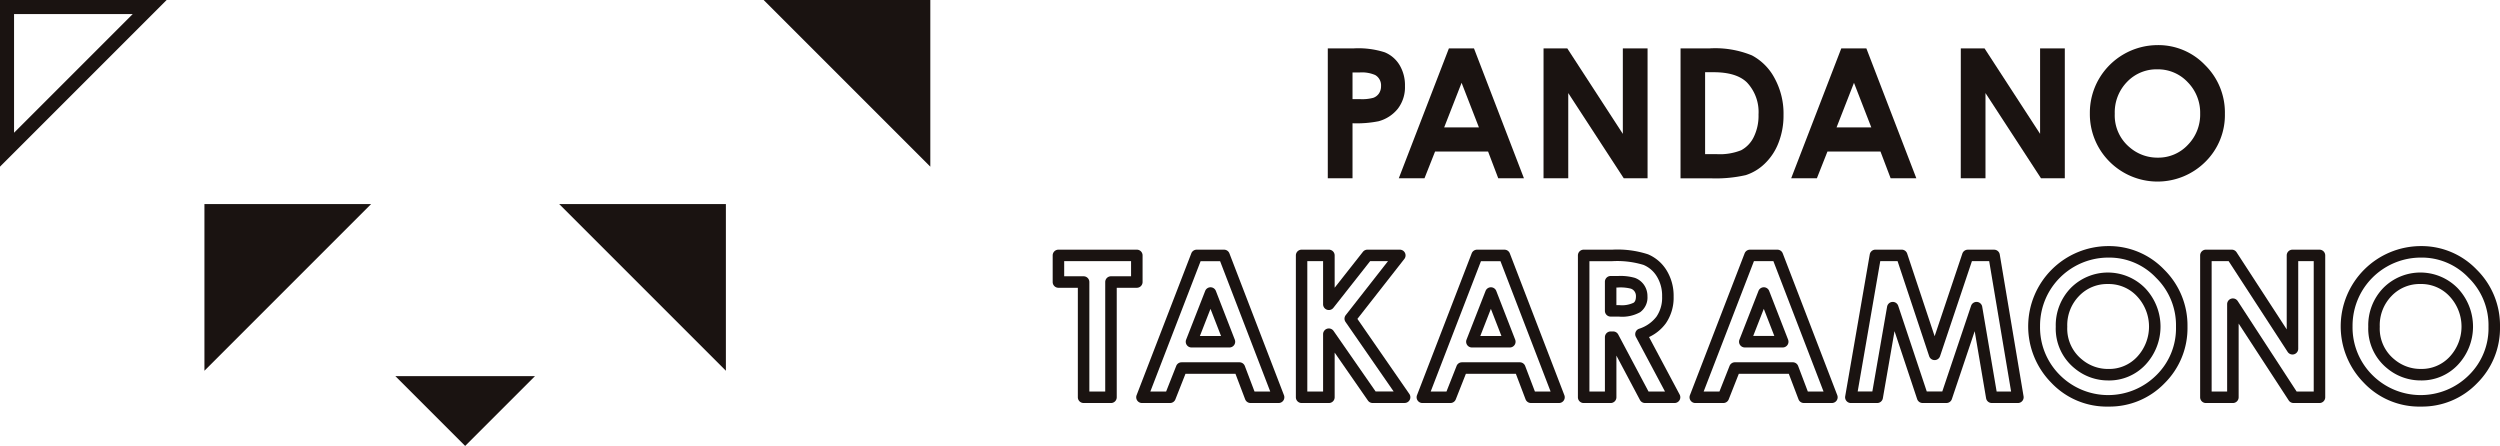
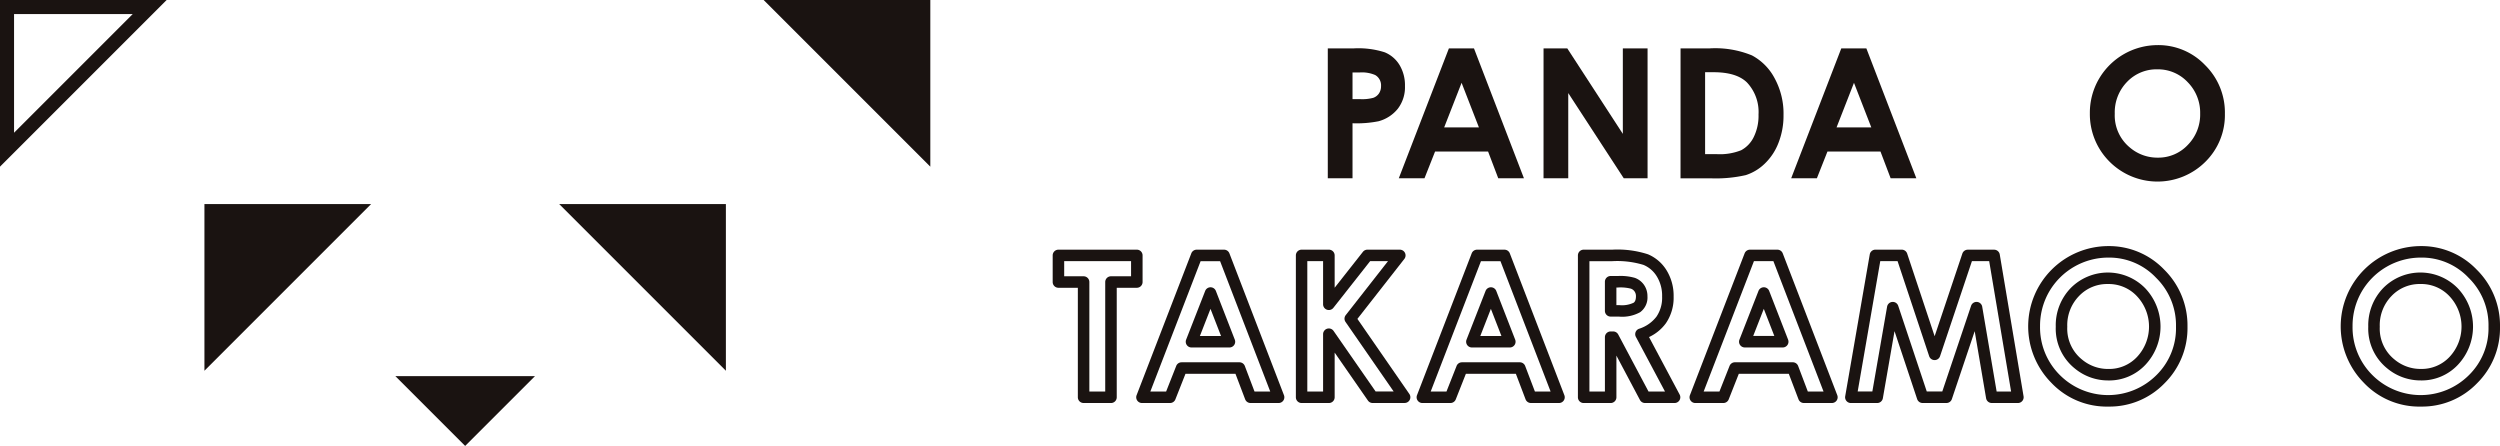
<svg xmlns="http://www.w3.org/2000/svg" id="グループ_2006" data-name="グループ 2006" width="378" height="67.425" viewBox="0 0 378 67.425">
  <defs>
    <clipPath id="clip-path">
      <rect id="長方形_1678" data-name="長方形 1678" width="378" height="67.425" fill="none" />
    </clipPath>
  </defs>
  <g id="グループ_2005" data-name="グループ 2005" transform="translate(0 0)" clip-path="url(#clip-path)">
    <path id="パス_3168" data-name="パス 3168" d="M207.839,7.572h3.967a13.053,13.053,0,0,1,4.639.594,4.713,4.713,0,0,1,2.242,1.922,5.93,5.93,0,0,1,.821,3.184,5.347,5.347,0,0,1-1.074,3.418,5.587,5.587,0,0,1-2.918,1.9,16.835,16.835,0,0,1-3.938.306v8.318h-3.739Zm3.739,7.677h1.188a6.451,6.451,0,0,0,1.95-.2,1.733,1.733,0,0,0,.86-.664,1.932,1.932,0,0,0,.314-1.119,1.79,1.79,0,0,0-.88-1.661,5.042,5.042,0,0,0-2.377-.388h-1.055Z" transform="translate(-7.077 -0.258)" fill="#1a1311" />
    <path id="パス_3169" data-name="パス 3169" d="M226.53,7.573h3.791l7.554,19.64h-3.884l-1.538-4.045h-8.014l-1.6,4.045h-3.886Zm1.919,5.206-2.635,6.743h5.255Z" transform="translate(-7.456 -0.258)" fill="#1a1311" />
    <path id="パス_3170" data-name="パス 3170" d="M241.611,7.572H245.2L253.6,20.5V7.572h3.739V27.214h-3.6l-8.392-12.886V27.214h-3.738Z" transform="translate(-8.227 -0.258)" fill="#1a1311" />
    <path id="パス_3171" data-name="パス 3171" d="M263.056,7.572h4.429a14.608,14.608,0,0,1,6.363,1.061,8.289,8.289,0,0,1,3.429,3.452,11.158,11.158,0,0,1,1.348,5.581,11.2,11.2,0,0,1-.754,4.172A8.632,8.632,0,0,1,275.789,25a7.346,7.346,0,0,1-2.875,1.737,20.46,20.46,0,0,1-5.362.48h-4.5Zm3.712,3.6v12.39H268.5a8.684,8.684,0,0,0,3.72-.588A4.46,4.46,0,0,0,274.112,21a7.259,7.259,0,0,0,.733-3.421,6.51,6.51,0,0,0-1.748-4.853q-1.578-1.549-5.061-1.549Z" transform="translate(-8.957 -0.258)" fill="#1a1311" />
    <path id="パス_3172" data-name="パス 3172" d="M287.95,7.573h3.791l7.556,19.64h-3.886l-1.536-4.045h-8.016l-1.6,4.045h-3.885Zm1.919,5.206-2.635,6.743h5.255Z" transform="translate(-9.547 -0.258)" fill="#1a1311" />
-     <path id="パス_3173" data-name="パス 3173" d="M306.925,7.572h3.587l8.4,12.924V7.572h3.738V27.214h-3.6l-8.394-12.886V27.214h-3.738Z" transform="translate(-10.451 -0.258)" fill="#1a1311" />
    <path id="パス_3174" data-name="パス 3174" d="M337.376,7.06a9.761,9.761,0,0,1,7.167,3.018,10.047,10.047,0,0,1,3,7.359,9.925,9.925,0,0,1-2.961,7.276,10.252,10.252,0,0,1-14.529-.08,10.146,10.146,0,0,1-2.927-7.263,10.179,10.179,0,0,1,1.363-5.18,10.287,10.287,0,0,1,8.886-5.128m-.04,3.659a6.162,6.162,0,0,0-4.585,1.9,6.6,6.6,0,0,0-1.859,4.82,6.275,6.275,0,0,0,2.341,5.152,6.4,6.4,0,0,0,4.169,1.483,6.09,6.09,0,0,0,4.531-1.922,6.534,6.534,0,0,0,1.872-4.74,6.566,6.566,0,0,0-1.885-4.748,6.148,6.148,0,0,0-4.584-1.943" transform="translate(-11.139 -0.24)" fill="#1a1311" />
    <path id="パス_3175" data-name="パス 3175" d="M173.592,62.266h-4.141a.87.87,0,0,1-.87-.869V44.844h-2.935a.869.869,0,0,1-.869-.869V39.949a.869.869,0,0,1,.869-.869H177.5a.869.869,0,0,1,.869.869v4.025a.869.869,0,0,1-.869.869h-3.038V61.4a.869.869,0,0,1-.869.869m-3.272-1.739h2.4V43.974a.87.87,0,0,1,.87-.869h3.037V40.819H166.517v2.286h2.935a.869.869,0,0,1,.869.869Z" transform="translate(-5.611 -1.331)" fill="#1a1311" />
    <path id="パス_3176" data-name="パス 3176" d="M199.378,62.266h-4.242a.87.87,0,0,1-.813-.56l-1.465-3.857H185.3l-1.526,3.868a.869.869,0,0,1-.809.55h-4.244a.869.869,0,0,1-.811-1.181l8.272-21.448a.87.87,0,0,1,.811-.556h4.139a.87.87,0,0,1,.811.557l8.249,21.447a.868.868,0,0,1-.811,1.181m-3.643-1.739h2.377l-7.581-19.708h-2.946l-7.6,19.708h2.387l1.526-3.868a.871.871,0,0,1,.809-.55h8.751a.869.869,0,0,1,.813.56Zm-3.79-6.659h-5.738a.869.869,0,0,1-.809-1.186l2.878-7.362a.869.869,0,0,1,.809-.553h0a.869.869,0,0,1,.809.555l2.86,7.362a.869.869,0,0,1-.81,1.184m-4.465-1.739h3.194l-1.593-4.1Z" transform="translate(-6.056 -1.331)" fill="#1a1311" />
    <path id="パス_3177" data-name="パス 3177" d="M219.291,62.266h-4.84a.869.869,0,0,1-.714-.374l-5.03-7.248V61.4a.869.869,0,0,1-.869.869h-4.126a.869.869,0,0,1-.869-.869V39.949a.869.869,0,0,1,.869-.869h4.126a.869.869,0,0,1,.869.869v4.886l4.271-5.424a.87.87,0,0,1,.683-.331h4.9a.869.869,0,0,1,.685,1.4l-7.1,9.067,7.854,11.35a.869.869,0,0,1-.715,1.364m-4.385-1.739h2.727l-7.275-10.512a.87.87,0,0,1,.03-1.031l6.391-8.165h-2.7l-5.562,7.063a.87.87,0,0,1-1.553-.538V40.819h-2.386V60.527h2.386V51.866a.87.87,0,0,1,1.584-.5Z" transform="translate(-6.907 -1.331)" fill="#1a1311" />
    <path id="パス_3178" data-name="パス 3178" d="M243.269,62.266h-4.242a.87.87,0,0,1-.813-.56l-1.465-3.857h-7.559l-1.528,3.868a.869.869,0,0,1-.808.55h-4.243a.869.869,0,0,1-.811-1.181l8.27-21.448a.87.87,0,0,1,.811-.556h4.141a.871.871,0,0,1,.811.557l8.248,21.447a.868.868,0,0,1-.811,1.181m-3.643-1.739H242l-7.58-19.708h-2.948l-7.6,19.708h2.386l1.528-3.868a.871.871,0,0,1,.809-.55h8.751a.868.868,0,0,1,.812.56Zm-3.79-6.659H230.1a.869.869,0,0,1-.809-1.186l2.877-7.362a.869.869,0,0,1,.809-.553h0a.869.869,0,0,1,.809.555l2.86,7.362a.869.869,0,0,1-.81,1.184m-4.464-1.739h3.193l-1.593-4.1Z" transform="translate(-7.55 -1.331)" fill="#1a1311" />
    <path id="パス_3179" data-name="パス 3179" d="M261.6,62.267h-4.463a.868.868,0,0,1-.767-.462L252.811,55.1v6.3a.869.869,0,0,1-.869.869h-4.083a.869.869,0,0,1-.869-.869V39.95a.869.869,0,0,1,.869-.869h4.327a14.885,14.885,0,0,1,5.4.7,6.055,6.055,0,0,1,2.826,2.449,7.337,7.337,0,0,1,1.05,3.944,6.823,6.823,0,0,1-1.176,4.041,6.579,6.579,0,0,1-2.545,2.079l4.631,8.694a.87.87,0,0,1-.767,1.279m-3.94-1.739h2.492l-4.4-8.258a.87.87,0,0,1,.474-1.228,5.34,5.34,0,0,0,2.639-1.836,5.06,5.06,0,0,0,.851-3.031,5.551,5.551,0,0,0-.785-3.024,4.294,4.294,0,0,0-2.025-1.766,13.687,13.687,0,0,0-4.723-.565h-3.458V60.528h2.343V52.314a.87.87,0,0,1,.87-.869h.374a.869.869,0,0,1,.768.462ZM253.22,49.2h-1.279a.87.87,0,0,1-.87-.869v-4.4a.87.87,0,0,1,.87-.869h1.12a7.872,7.872,0,0,1,2.54.282,2.879,2.879,0,0,1,1.384,1.063,2.946,2.946,0,0,1,.52,1.72,2.747,2.747,0,0,1-1.106,2.409,5.592,5.592,0,0,1-3.18.668m-.41-1.739h.41a4.117,4.117,0,0,0,2.185-.355c.09-.063.362-.253.362-.983a1.227,1.227,0,0,0-.207-.725,1.146,1.146,0,0,0-.563-.427,6.386,6.386,0,0,0-1.936-.174h-.251Z" transform="translate(-8.41 -1.331)" fill="#1a1311" />
    <path id="パス_3180" data-name="パス 3180" d="M285.992,62.266H281.75a.868.868,0,0,1-.812-.56l-1.467-3.857h-7.559l-1.527,3.868a.869.869,0,0,1-.808.55h-4.244a.869.869,0,0,1-.811-1.181l8.27-21.448a.87.87,0,0,1,.811-.556h4.141a.869.869,0,0,1,.811.557L286.8,61.084a.868.868,0,0,1-.811,1.181m-3.643-1.739h2.377l-7.581-19.708H274.2l-7.6,19.708h2.387l1.527-3.868a.87.87,0,0,1,.809-.55h8.751a.866.866,0,0,1,.811.56Zm-3.79-6.659h-5.738a.869.869,0,0,1-.809-1.186l2.878-7.362a.869.869,0,0,1,.809-.553h0a.869.869,0,0,1,.809.555l2.86,7.362a.869.869,0,0,1-.81,1.184m-4.465-1.739h3.194l-1.593-4.1Z" transform="translate(-9.005 -1.331)" fill="#1a1311" />
    <path id="パス_3181" data-name="パス 3181" d="M314.936,62.266h-3.948a.869.869,0,0,1-.857-.723l-1.723-10.137-3.452,10.268a.87.87,0,0,1-.824.592h-3.6a.869.869,0,0,1-.825-.594L296.286,51.4l-1.764,10.147a.871.871,0,0,1-.857.721h-3.981a.87.87,0,0,1-.857-1.017L292.542,39.8a.869.869,0,0,1,.857-.721h3.976a.868.868,0,0,1,.825.6l4.151,12.489,4.19-12.491a.87.87,0,0,1,.824-.593h3.975a.869.869,0,0,1,.858.725l3.6,21.447a.872.872,0,0,1-.858,1.013m-3.214-1.739h2.186L310.6,40.819h-2.612L303.17,55.185a.868.868,0,0,1-.824.593h0a.871.871,0,0,1-.825-.6l-4.775-14.365h-2.616l-3.414,19.708h2.217L295.163,47.7a.87.87,0,0,1,1.682-.126l4.315,12.95h2.347l4.355-12.953a.87.87,0,0,1,1.682.132Z" transform="translate(-9.834 -1.331)" fill="#1a1311" />
    <path id="パス_3182" data-name="パス 3182" d="M329.618,62.787a11.534,11.534,0,0,1-8.654-3.608,12.14,12.14,0,0,1,8.624-20.658,11.54,11.54,0,0,1,8.444,3.553,11.857,11.857,0,0,1,3.528,8.646,11.729,11.729,0,0,1-3.485,8.558,11.533,11.533,0,0,1-8.457,3.508m-.03-22.527a10.361,10.361,0,0,0-8.95,5.165,10.336,10.336,0,0,0-1.371,5.221,10.157,10.157,0,0,0,2.953,7.332,10.327,10.327,0,0,0,14.622.075,9.917,9.917,0,0,0,2.98-7.333A10.048,10.048,0,0,0,336.8,43.3a9.733,9.733,0,0,0-7.211-3.039m.03,18.574a7.886,7.886,0,0,1-5.1-1.812,7.715,7.715,0,0,1-2.876-6.3,8.089,8.089,0,0,1,2.277-5.873,7.9,7.9,0,0,1,11.259.055,8.435,8.435,0,0,1,.013,11.57,7.516,7.516,0,0,1-5.57,2.362m-.074-14.579a5.848,5.848,0,0,0-4.385,1.809,6.326,6.326,0,0,0-1.779,4.656,5.98,5.98,0,0,0,2.232,4.952,6.107,6.107,0,0,0,4.007,1.423,5.759,5.759,0,0,0,4.324-1.836,6.7,6.7,0,0,0-.014-9.147,5.826,5.826,0,0,0-4.383-1.858" transform="translate(-10.812 -1.312)" fill="#1a1311" />
-     <path id="パス_3183" data-name="パス 3183" d="M362.431,62.266h-3.926a.868.868,0,0,1-.728-.4L350.21,50.254V61.4a.87.87,0,0,1-.87.869h-4.082a.87.87,0,0,1-.87-.869V39.949a.87.87,0,0,1,.87-.869h3.915a.87.87,0,0,1,.728.4l7.578,11.655V39.949a.87.87,0,0,1,.87-.869h4.082a.87.87,0,0,1,.87.869V61.4a.87.87,0,0,1-.87.869m-3.454-1.739h2.585V40.819h-2.343V54.062a.87.87,0,0,1-1.6.474L348.7,40.819h-2.573V60.527h2.343v-13.2a.869.869,0,0,1,1.6-.474Z" transform="translate(-11.727 -1.331)" fill="#1a1311" />
    <path id="パス_3184" data-name="パス 3184" d="M378.536,62.787a11.534,11.534,0,0,1-8.654-3.608,12.14,12.14,0,0,1,8.624-20.658,11.54,11.54,0,0,1,8.444,3.553,11.857,11.857,0,0,1,3.528,8.646,11.727,11.727,0,0,1-3.486,8.559,11.532,11.532,0,0,1-8.456,3.507m-.03-22.527a10.361,10.361,0,0,0-8.951,5.165,10.336,10.336,0,0,0-1.371,5.221,10.157,10.157,0,0,0,2.953,7.332,10.327,10.327,0,0,0,14.622.075,9.914,9.914,0,0,0,2.98-7.333,10.047,10.047,0,0,0-3.022-7.421,9.733,9.733,0,0,0-7.211-3.039m.03,18.574a7.885,7.885,0,0,1-5.1-1.812,7.715,7.715,0,0,1-2.876-6.3,8.089,8.089,0,0,1,2.277-5.873,7.9,7.9,0,0,1,11.259.055,8.435,8.435,0,0,1,.013,11.57,7.516,7.516,0,0,1-5.57,2.362m-.074-14.579a5.848,5.848,0,0,0-4.385,1.809A6.326,6.326,0,0,0,372.3,50.72a5.98,5.98,0,0,0,2.232,4.952,6.107,6.107,0,0,0,4.007,1.423,5.76,5.76,0,0,0,4.324-1.836,6.7,6.7,0,0,0-.014-9.147,5.826,5.826,0,0,0-4.383-1.858" transform="translate(-12.478 -1.312)" fill="#1a1311" />
    <path id="パス_3185" data-name="パス 3185" d="M20.07,2.125,2.125,20.07V2.125ZM25.2,0H0V25.2Z" transform="translate(0 0)" fill="#1a1311" />
    <path id="パス_3186" data-name="パス 3186" d="M144.734,25.2V0h-25.2Z" transform="translate(-4.07 0)" fill="#1a1311" />
    <path id="パス_3187" data-name="パス 3187" d="M32,57.146v-25.2H57.2Z" transform="translate(-1.09 -1.088)" fill="#1a1311" />
    <path id="パス_3188" data-name="パス 3188" d="M112.735,57.146v-25.2h-25.2Z" transform="translate(-2.981 -1.088)" fill="#1a1311" />
    <path id="パス_3189" data-name="パス 3189" d="M61.881,58.872,72.439,69.429,83,58.872Z" transform="translate(-2.107 -2.005)" fill="#1a1311" />
  </g>
</svg>